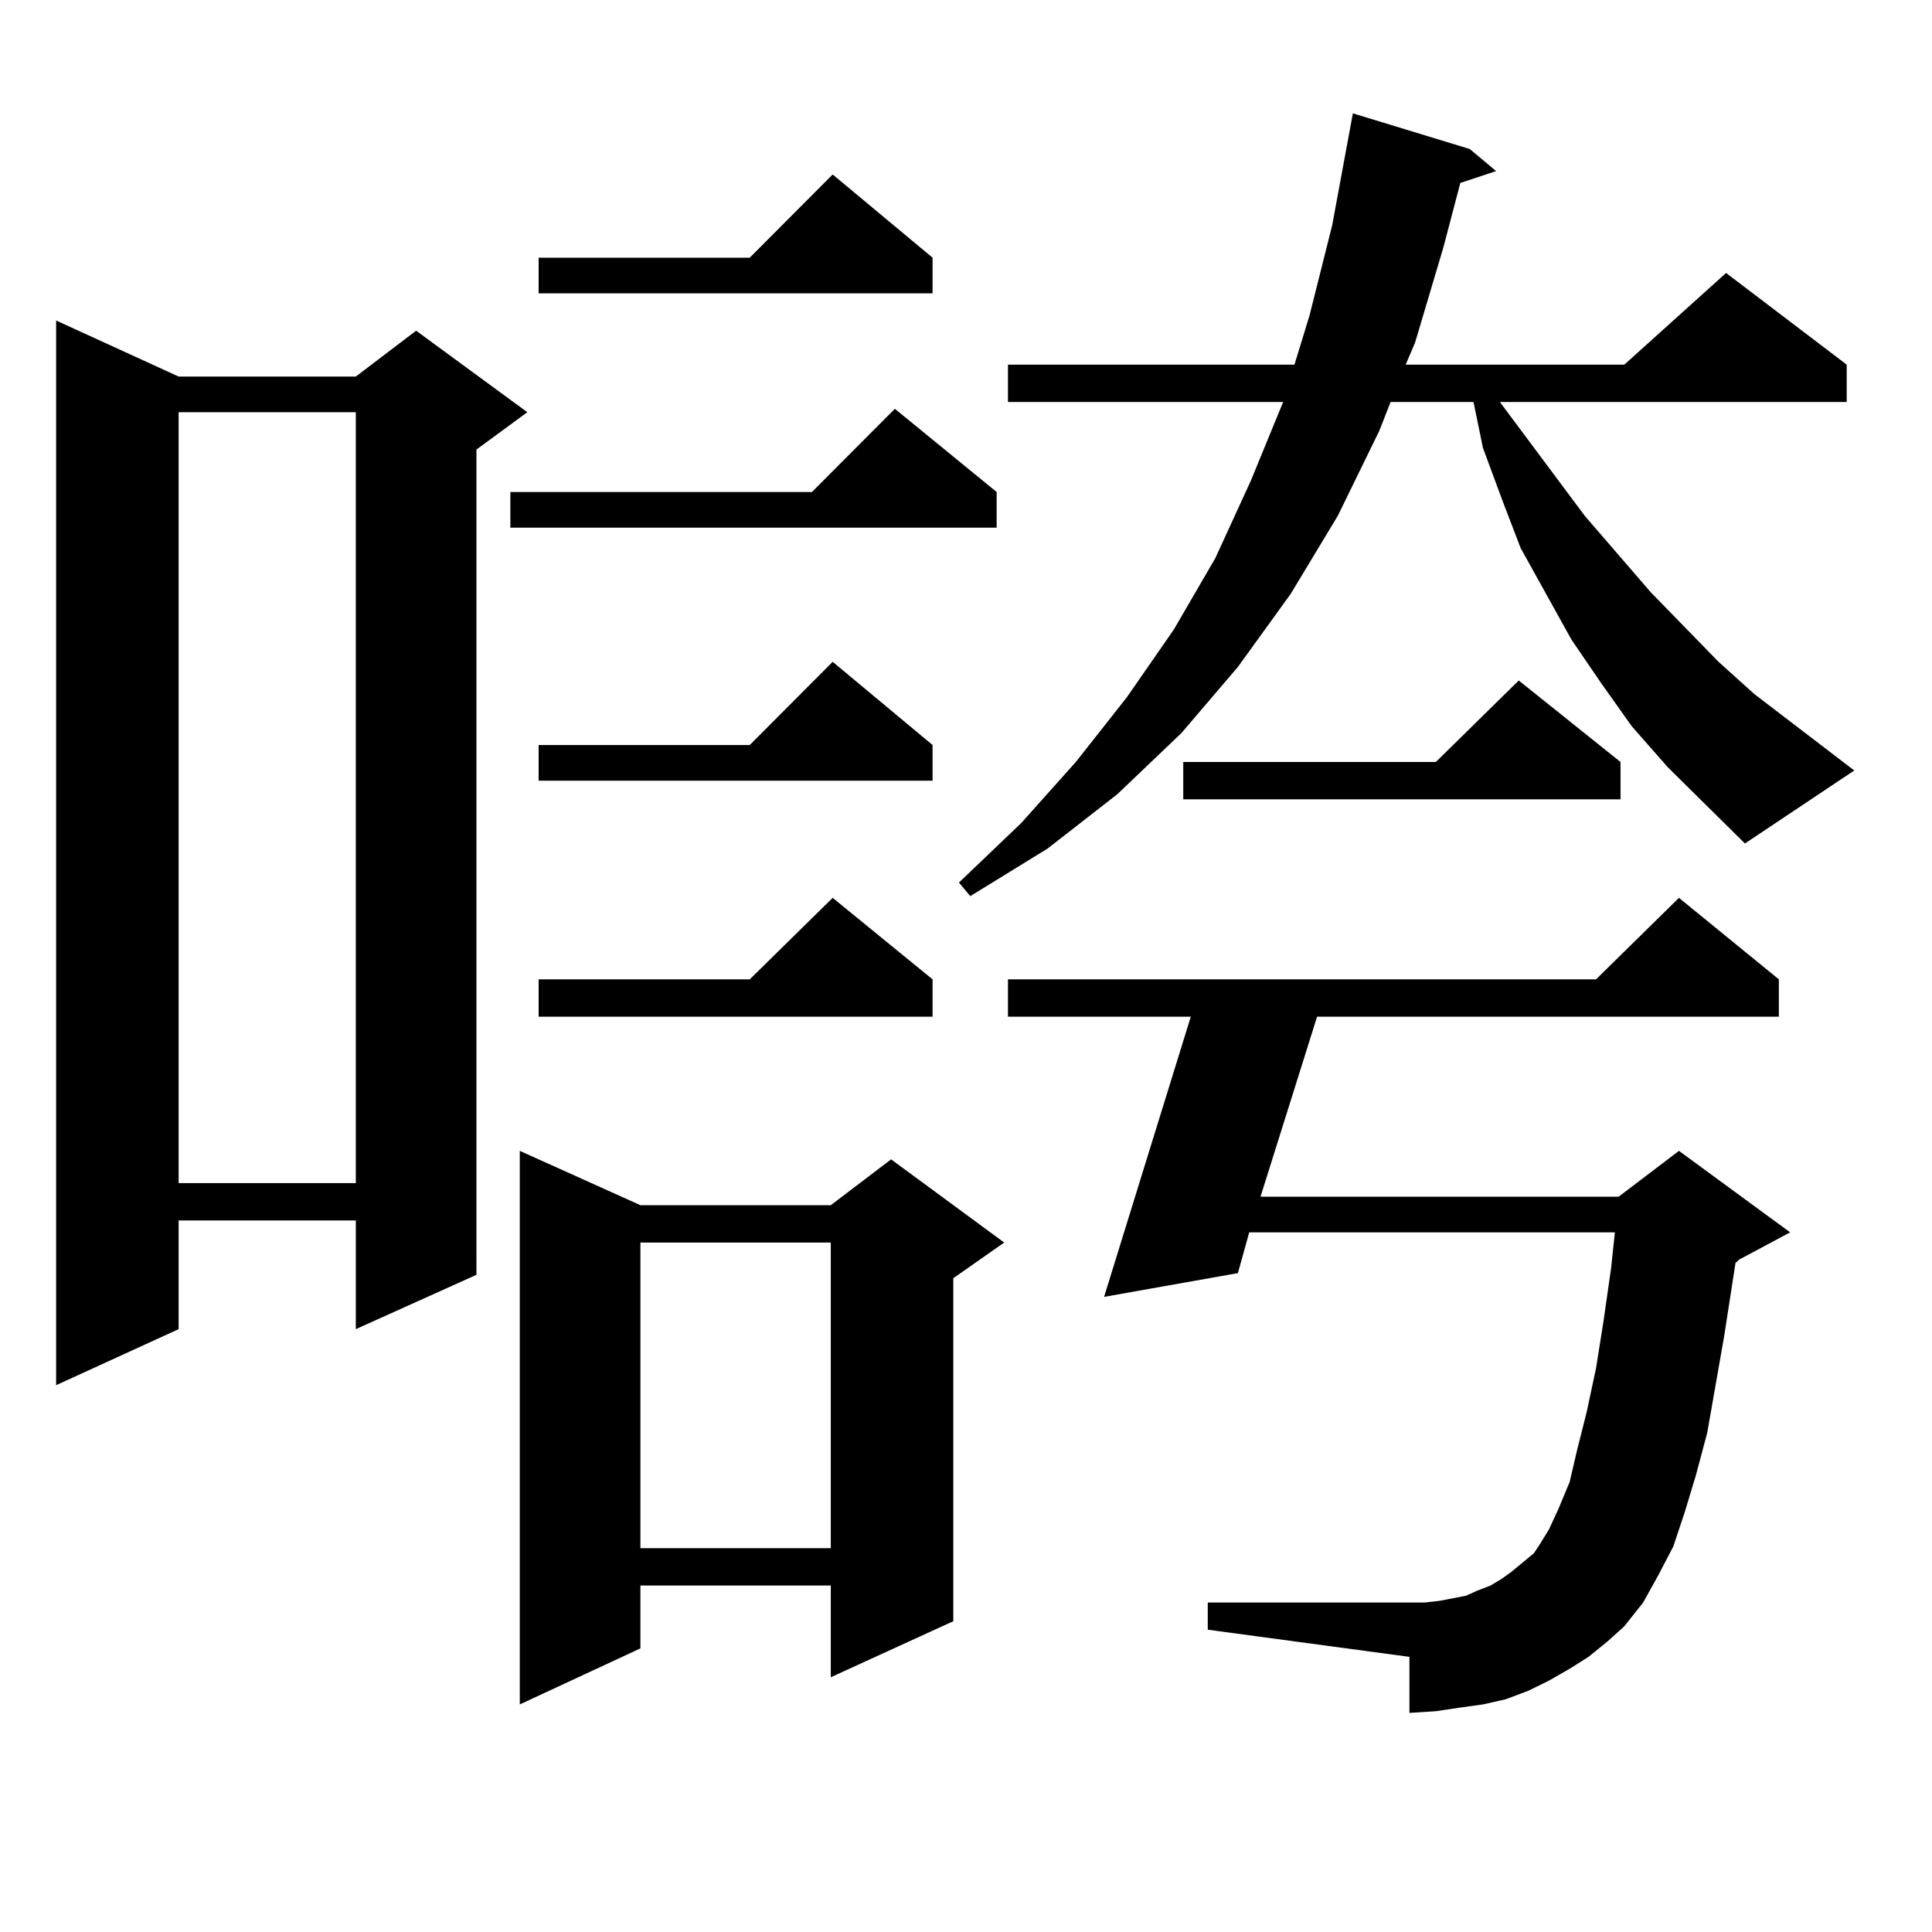
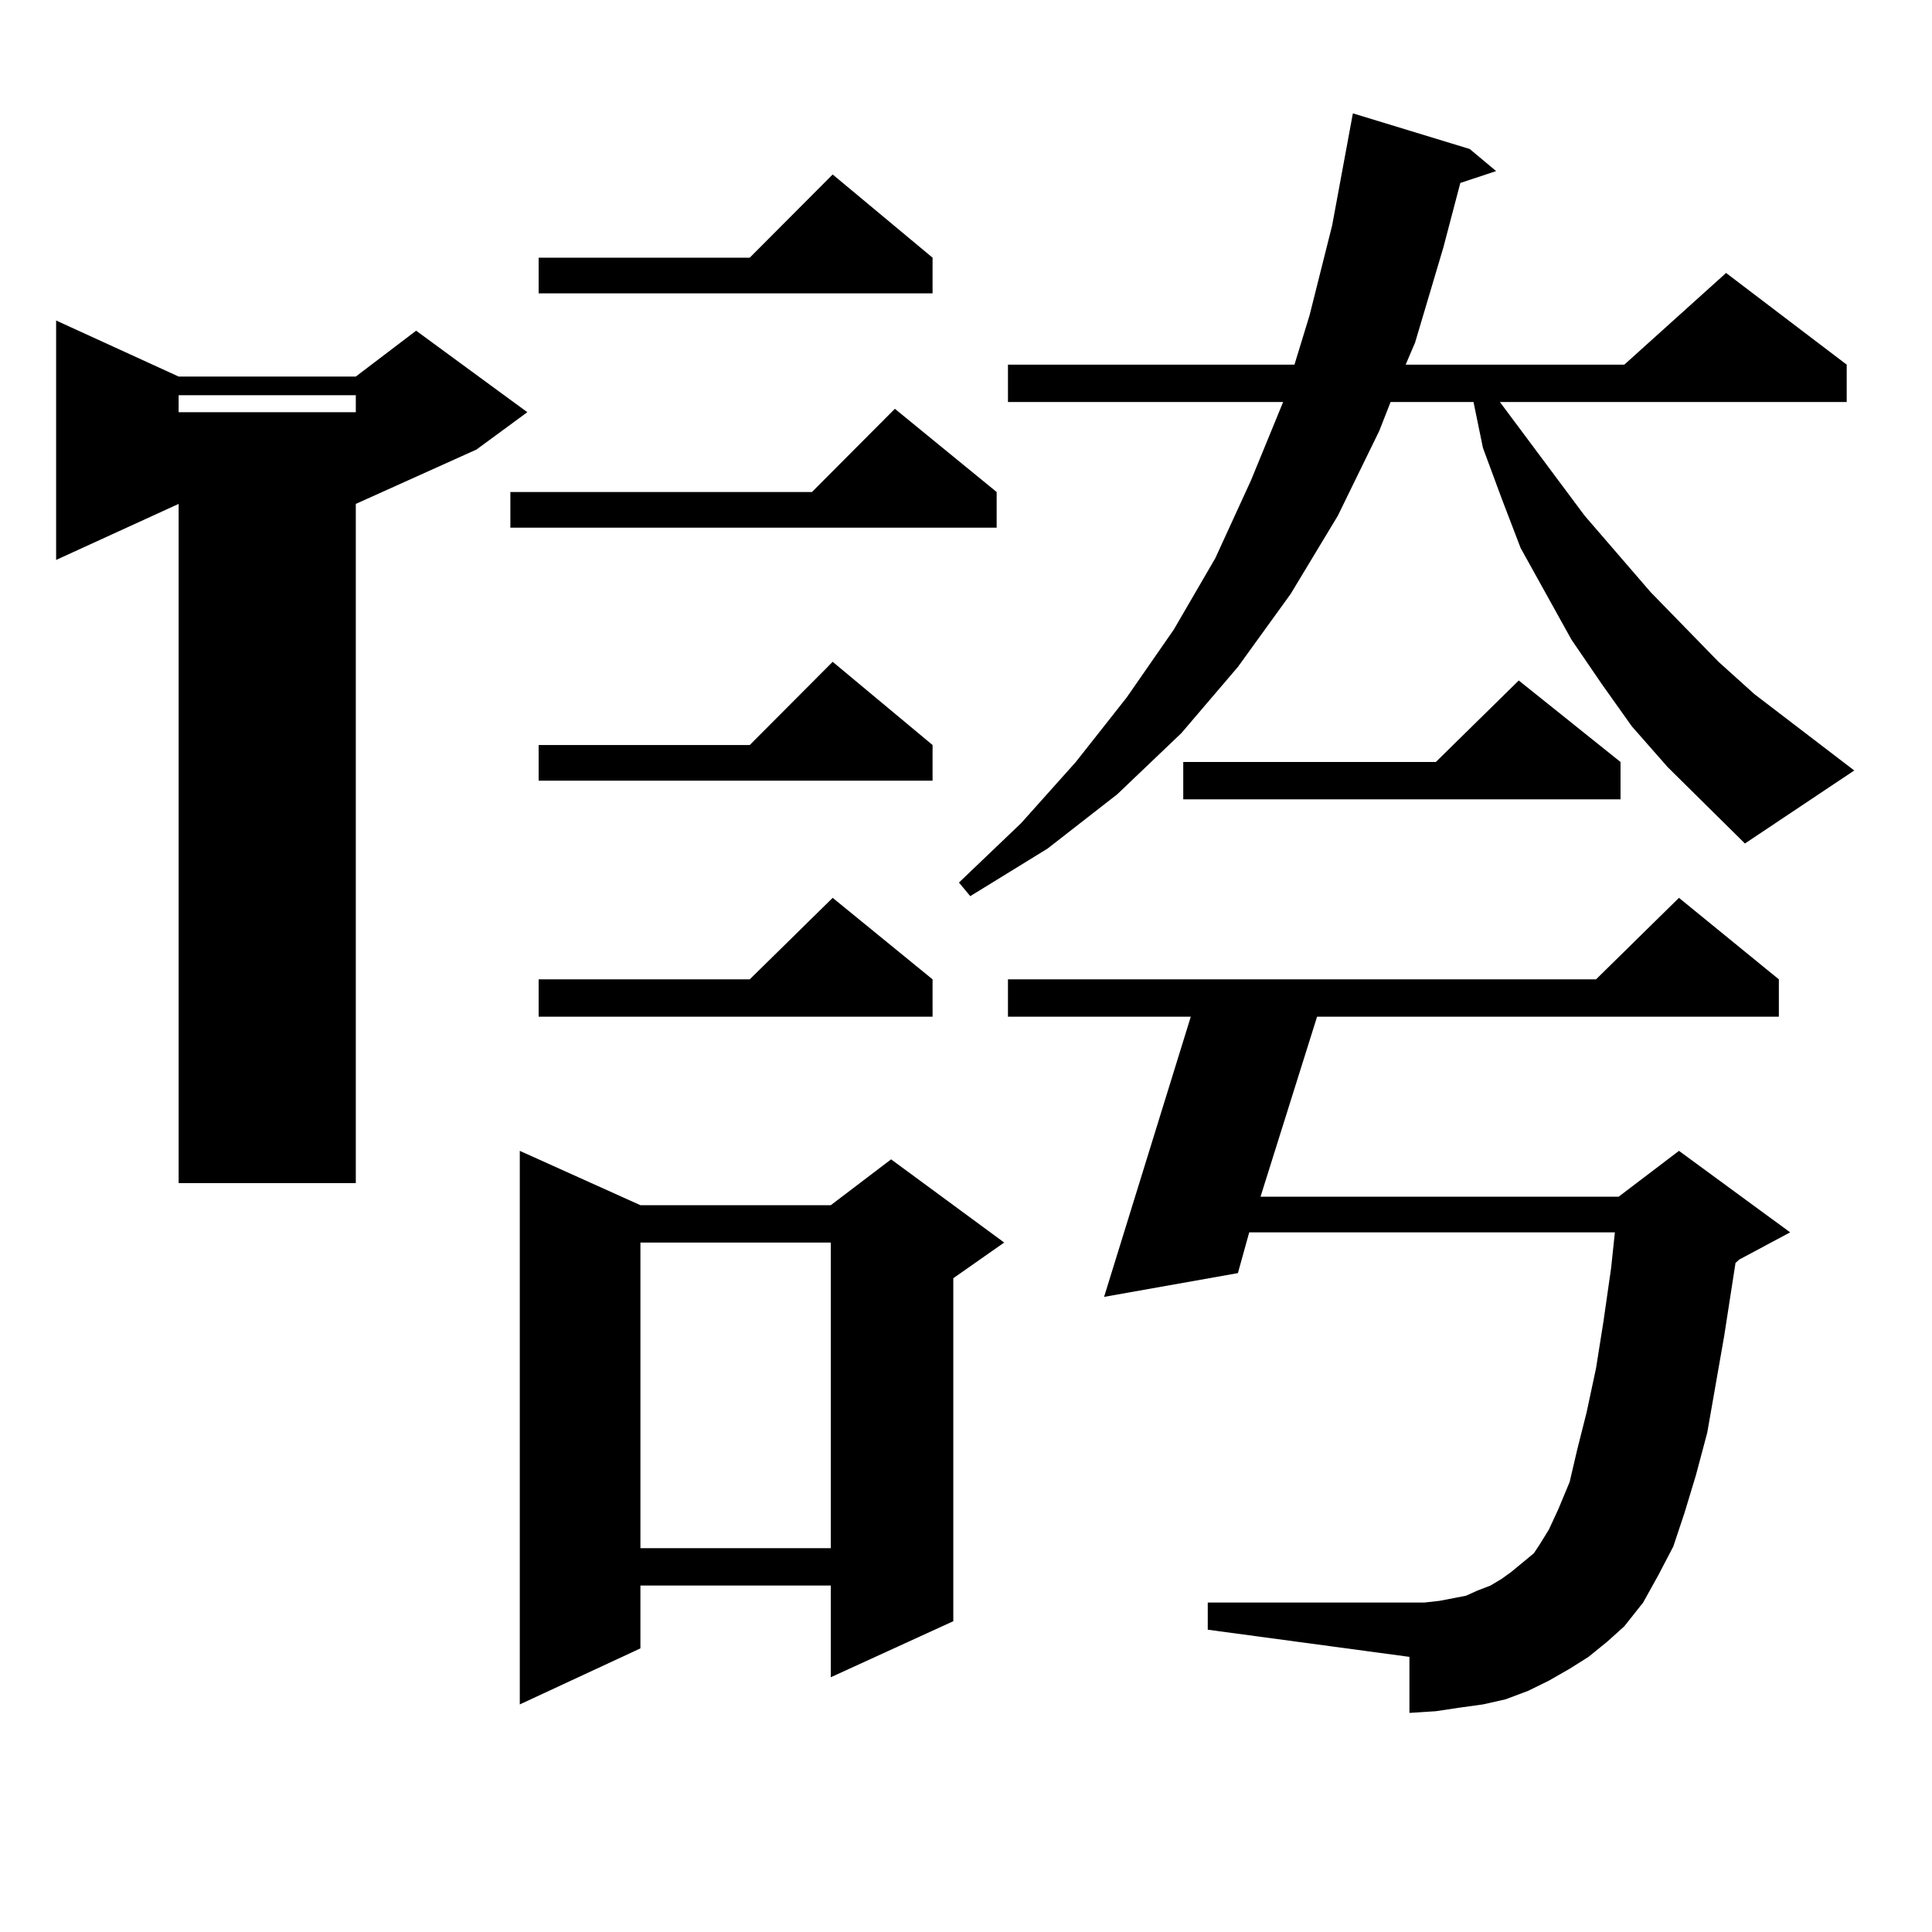
<svg xmlns="http://www.w3.org/2000/svg" version="1.1" id="图层_1" x="0px" y="0px" width="1000px" height="1000px" viewBox="0 0 1000 1000" enable-background="new 0 0 1000 1000" xml:space="preserve">
-   <path d="M92.461,194.898h91.705l31.219-23.73l57.56,42.188l-26.341,19.336V659.84l-62.438,28.125v-56.25H92.461v56.25  l-63.413,29.004V165.895L92.461,194.898z M92.461,213.355v399.023h91.705V213.355H92.461z M515.865,254.664v18.457H264.164v-18.457  h156.094l42.926-43.066L515.865,254.664z M331.479,623.805h98.534l31.219-23.73l58.535,43.066l-26.341,18.457v177.539  l-63.413,29.004V820.68h-98.534v32.52l-62.438,29.004V595.68L331.479,623.805z M482.695,133.375v18.457H278.798v-18.457h109.266  l42.926-43.066L482.695,133.375z M482.695,385.621v18.457H278.798v-18.457h109.266l42.926-43.066L482.695,385.621z M482.695,506.91  v19.336H278.798V506.91h109.266l42.926-42.188L482.695,506.91z M331.479,643.141v158.203h98.534V643.141H331.479z M863.174,397.047  l-18.536-21.094l-15.609-21.973l-15.609-22.852l-26.341-47.461l-9.756-25.488l-9.756-26.367l-4.878-23.73h-42.926l-5.854,14.941  l-21.463,43.945l-24.39,40.43l-27.316,37.793l-29.268,34.277l-33.17,31.641l-36.097,28.125l-39.999,24.609l-5.854-7.031  l32.194-30.762l28.292-31.641l26.341-33.398l24.39-35.156l21.463-36.914l18.536-40.43l16.585-40.43H521.719v-19.336h148.289  l7.805-25.488l11.707-46.582l10.731-58.008l60.486,18.457l13.658,11.426l-18.536,6.152l-8.78,33.398l-14.634,49.219l-4.878,11.426  h113.168l52.682-47.461l62.438,47.461v19.336H776.347l43.901,58.887l34.146,39.551l35.121,36.035l18.536,16.699l51.706,39.551  l-56.584,37.793L863.174,397.047z M822.199,857.594l-9.756,6.152l-10.731,6.152l-10.731,5.273l-11.707,4.395l-11.707,2.637  l-12.683,1.758l-11.707,1.758l-13.658,0.879v-29.004l-104.388-14.063v-14.063h112.192l7.805-0.879l13.658-2.637l5.854-2.637  l6.829-2.637l5.854-3.516l4.878-3.516l11.707-9.668l2.927-4.395l4.878-7.91l4.878-10.547l5.854-14.063l3.902-16.699l4.878-19.336  l4.878-22.852l3.902-24.609l3.902-27.246l1.951-18.457H646.594l-5.854,21.094l-69.267,12.305l44.877-145.02h-94.632V506.91h304.383  l42.926-42.188l51.706,42.188v19.336H681.715l-29.268,93.164h185.361l31.219-23.73l57.56,42.188l-26.341,14.063l-1.951,1.758  l-5.854,37.793l-8.78,50.098l-5.854,21.973l-5.854,19.336l-5.854,17.578l-7.805,14.941l-7.805,14.063l-9.756,12.305l-8.78,7.91  L822.199,857.594z M838.784,394.41v19.336H612.448V394.41h130.729l42.926-42.188L838.784,394.41z" />
+   <path d="M92.461,194.898h91.705l31.219-23.73l57.56,42.188l-26.341,19.336l-62.438,28.125v-56.25H92.461v56.25  l-63.413,29.004V165.895L92.461,194.898z M92.461,213.355v399.023h91.705V213.355H92.461z M515.865,254.664v18.457H264.164v-18.457  h156.094l42.926-43.066L515.865,254.664z M331.479,623.805h98.534l31.219-23.73l58.535,43.066l-26.341,18.457v177.539  l-63.413,29.004V820.68h-98.534v32.52l-62.438,29.004V595.68L331.479,623.805z M482.695,133.375v18.457H278.798v-18.457h109.266  l42.926-43.066L482.695,133.375z M482.695,385.621v18.457H278.798v-18.457h109.266l42.926-43.066L482.695,385.621z M482.695,506.91  v19.336H278.798V506.91h109.266l42.926-42.188L482.695,506.91z M331.479,643.141v158.203h98.534V643.141H331.479z M863.174,397.047  l-18.536-21.094l-15.609-21.973l-15.609-22.852l-26.341-47.461l-9.756-25.488l-9.756-26.367l-4.878-23.73h-42.926l-5.854,14.941  l-21.463,43.945l-24.39,40.43l-27.316,37.793l-29.268,34.277l-33.17,31.641l-36.097,28.125l-39.999,24.609l-5.854-7.031  l32.194-30.762l28.292-31.641l26.341-33.398l24.39-35.156l21.463-36.914l18.536-40.43l16.585-40.43H521.719v-19.336h148.289  l7.805-25.488l11.707-46.582l10.731-58.008l60.486,18.457l13.658,11.426l-18.536,6.152l-8.78,33.398l-14.634,49.219l-4.878,11.426  h113.168l52.682-47.461l62.438,47.461v19.336H776.347l43.901,58.887l34.146,39.551l35.121,36.035l18.536,16.699l51.706,39.551  l-56.584,37.793L863.174,397.047z M822.199,857.594l-9.756,6.152l-10.731,6.152l-10.731,5.273l-11.707,4.395l-11.707,2.637  l-12.683,1.758l-11.707,1.758l-13.658,0.879v-29.004l-104.388-14.063v-14.063h112.192l7.805-0.879l13.658-2.637l5.854-2.637  l6.829-2.637l5.854-3.516l4.878-3.516l11.707-9.668l2.927-4.395l4.878-7.91l4.878-10.547l5.854-14.063l3.902-16.699l4.878-19.336  l4.878-22.852l3.902-24.609l3.902-27.246l1.951-18.457H646.594l-5.854,21.094l-69.267,12.305l44.877-145.02h-94.632V506.91h304.383  l42.926-42.188l51.706,42.188v19.336H681.715l-29.268,93.164h185.361l31.219-23.73l57.56,42.188l-26.341,14.063l-1.951,1.758  l-5.854,37.793l-8.78,50.098l-5.854,21.973l-5.854,19.336l-5.854,17.578l-7.805,14.941l-7.805,14.063l-9.756,12.305l-8.78,7.91  L822.199,857.594z M838.784,394.41v19.336H612.448V394.41h130.729l42.926-42.188L838.784,394.41z" />
</svg>